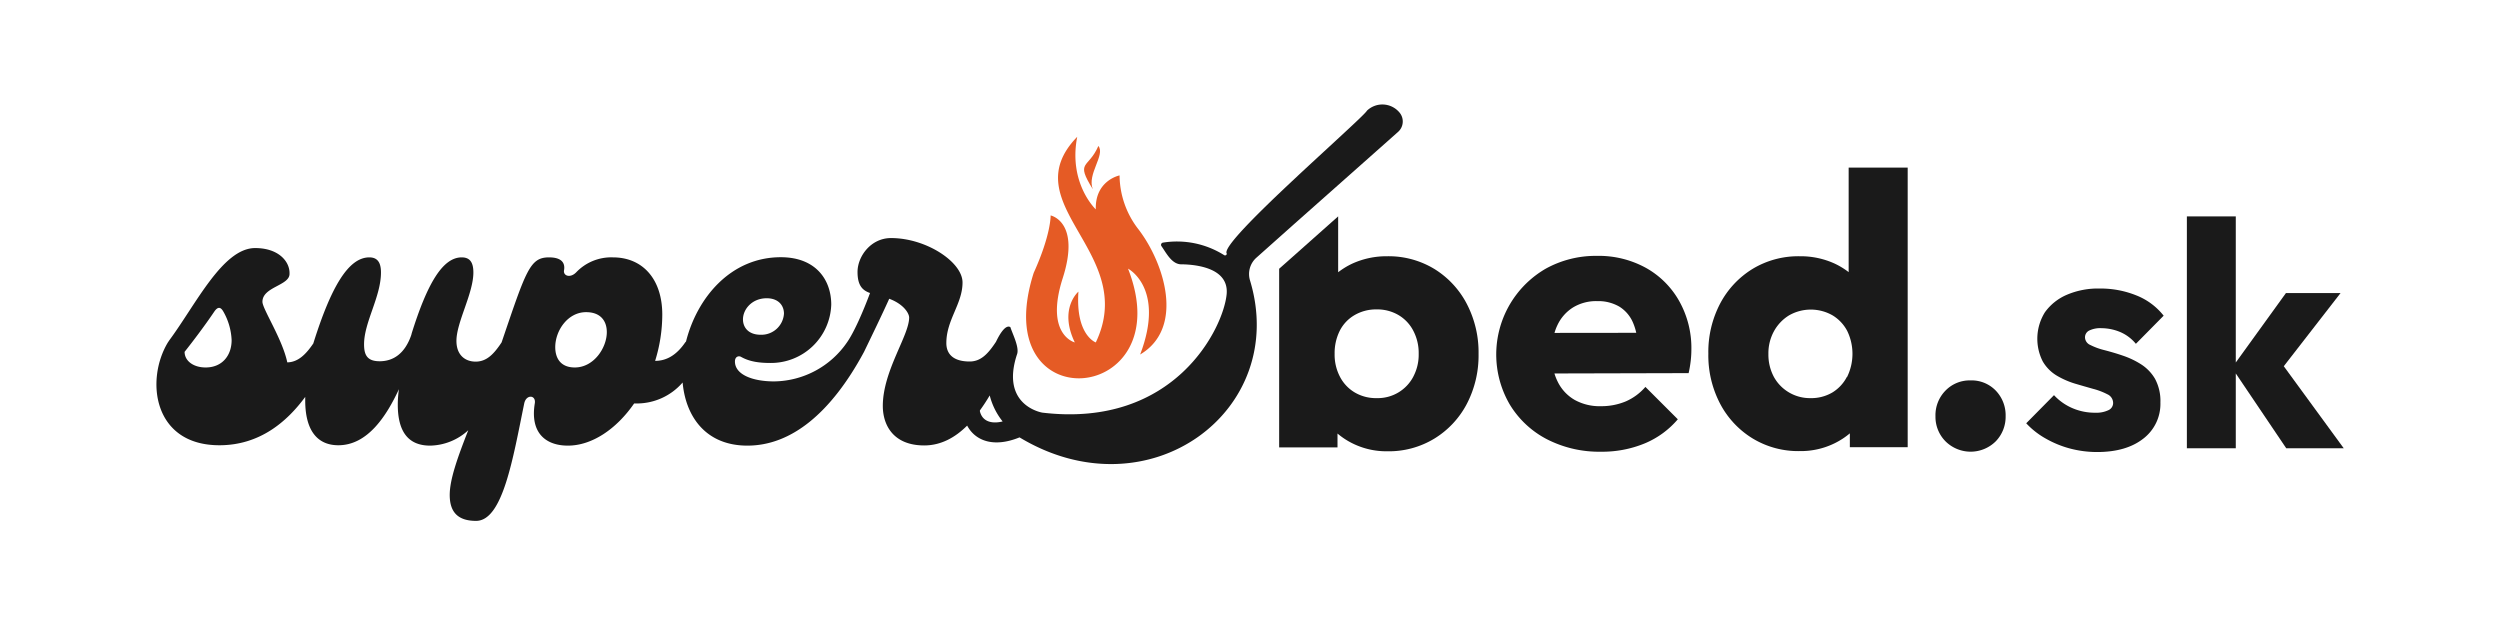
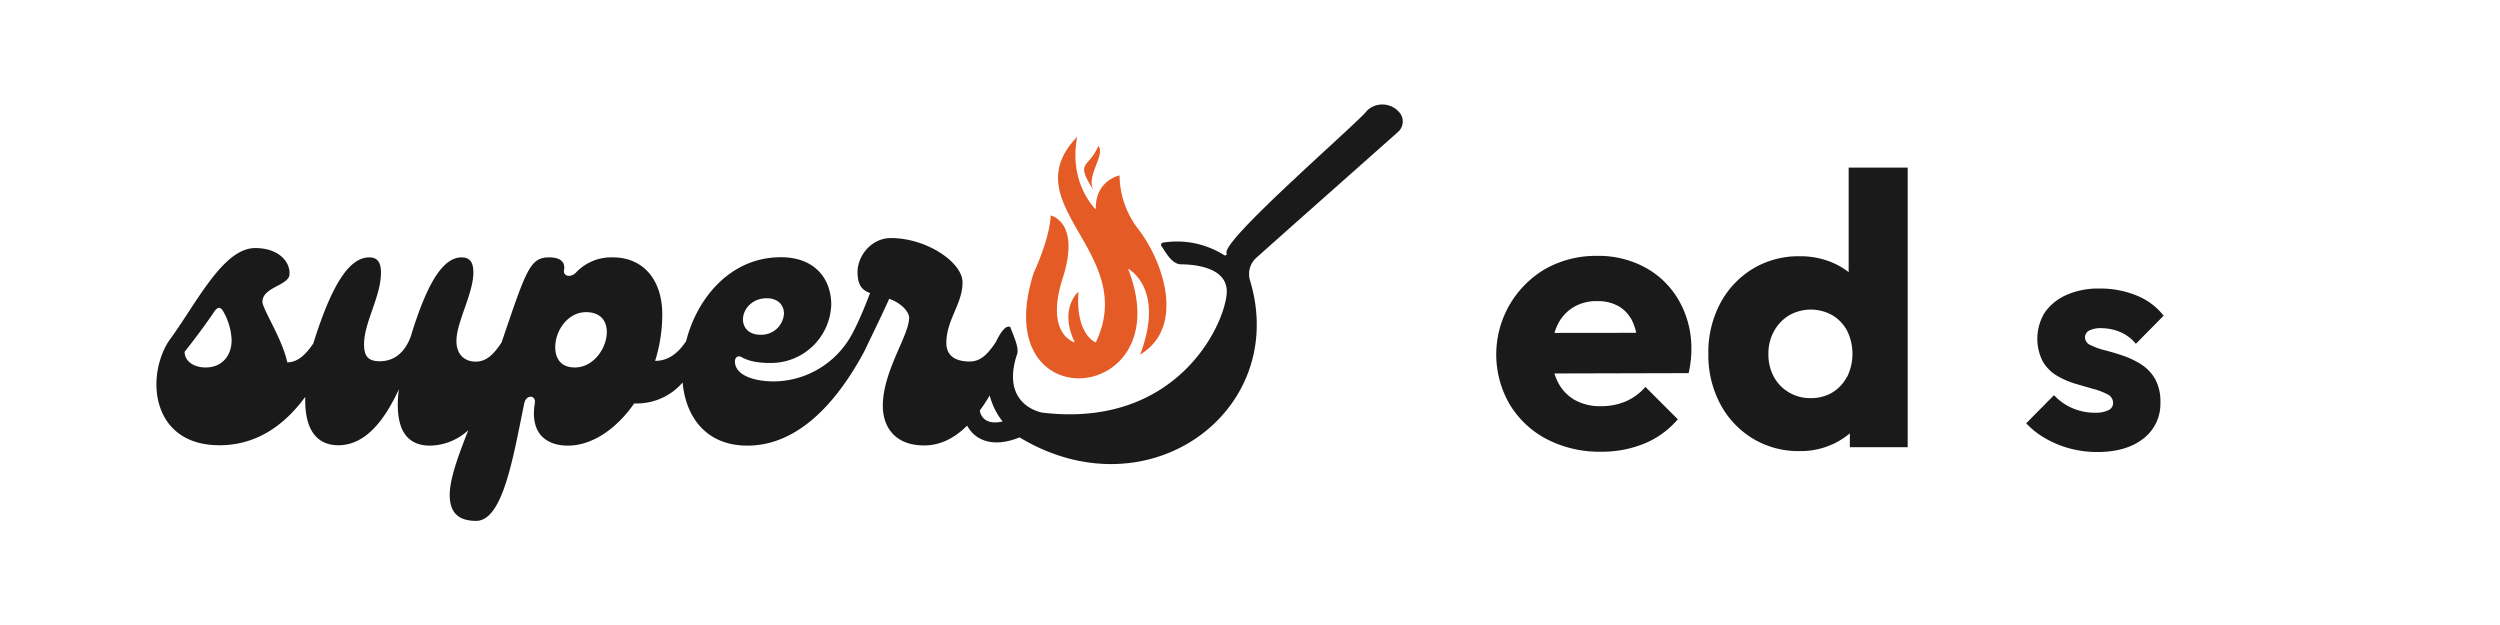
<svg xmlns="http://www.w3.org/2000/svg" id="Layer_1" data-name="Layer 1" viewBox="0 0 800 200">
  <defs>
    <style>.cls-1{fill:#e55b25;}.cls-2{fill:#1a1a1a;}</style>
  </defs>
  <path class="cls-1" d="M336.2,68.94s.19,6-5.42,18.39c-15.3,48,47.32,42.27,30.19-1.36,0,0,12,6.19,3.87,27.48,14.34-8.54,7.74-29.22-.48-40a28.44,28.44,0,0,1-6.1-17.32S350.4,57.71,350.65,67c0,0-8.84-8.32-5.94-23.22-21,21.62,19.74,37,5.94,65.8,0,0-6.52-2.32-5.55-16.26,0,0-6.39,5.42-1.16,16.26,0,0-9.68-2.42-3.87-20.56S336.2,68.94,336.2,68.94Z" />
-   <path class="cls-2" d="M459,86.07A28.18,28.18,0,0,0,443.88,82a26.36,26.36,0,0,0-11.11,2.34,24.12,24.12,0,0,0-4.56,2.78V69.24L411.9,83.73,409.33,86v57.17H428v-4.44a23.56,23.56,0,0,0,4.8,3.15,24.38,24.38,0,0,0,11.11,2.53A28,28,0,0,0,459,140.35a28.53,28.53,0,0,0,10.38-11.1,33.53,33.53,0,0,0,3.76-16,33.58,33.58,0,0,0-3.76-16A28.67,28.67,0,0,0,459,86.07Zm-6.72,34.43a12.84,12.84,0,0,1-11.72,6.9,13.37,13.37,0,0,1-7-1.79,12.52,12.52,0,0,1-4.75-5,15.23,15.23,0,0,1-1.73-7.4,16,16,0,0,1,1.66-7.4,12.12,12.12,0,0,1,4.76-5,13.65,13.65,0,0,1,7-1.8,13.39,13.39,0,0,1,7,1.8,12.46,12.46,0,0,1,4.74,5,15.29,15.29,0,0,1,1.74,7.4A15,15,0,0,1,452.27,120.5Z" />
  <path class="cls-2" d="M526.68,85.71A31.31,31.31,0,0,0,511,81.88,33,33,0,0,0,494.6,86a31.73,31.73,0,0,0-11.48,43.43A30.07,30.07,0,0,0,495,140.55a36.65,36.65,0,0,0,17.34,4,35.66,35.66,0,0,0,13.82-2.6,28,28,0,0,0,10.74-7.78l-10.37-10.36a17.54,17.54,0,0,1-6.29,4.64,20.23,20.23,0,0,1-8,1.53,16.42,16.42,0,0,1-8.33-2,13.6,13.6,0,0,1-5.43-5.8,16.5,16.5,0,0,1-1.06-2.67l42.94-.11a36.78,36.78,0,0,0,.69-4.12,31.54,31.54,0,0,0,.19-3.4,30.61,30.61,0,0,0-3.9-15.55A27.63,27.63,0,0,0,526.68,85.71Zm-29.24,20.82a14.92,14.92,0,0,1,.92-2.45,13.36,13.36,0,0,1,5.05-5.72,14.24,14.24,0,0,1,7.72-2,13.35,13.35,0,0,1,7.09,1.78,11.19,11.19,0,0,1,4.38,5.2,17.76,17.76,0,0,1,1,3.16Z" />
  <path class="cls-2" d="M591.57,87.08a24.11,24.11,0,0,0-4.5-2.74A26.15,26.15,0,0,0,575.9,82a28.26,28.26,0,0,0-15.11,4.07,28.7,28.7,0,0,0-10.36,11.1,33.35,33.35,0,0,0-3.76,16,33.3,33.3,0,0,0,3.76,16,28.56,28.56,0,0,0,10.36,11.1,28.09,28.09,0,0,0,15.11,4.08,24.56,24.56,0,0,0,11.23-2.53,23.71,23.71,0,0,0,4.82-3.15v4.44h18.51V53.63H591.57ZM591,120.61a12.6,12.6,0,0,1-4.67,5,13.31,13.31,0,0,1-7,1.79,13.15,13.15,0,0,1-6.9-1.85,13,13,0,0,1-4.82-5,15.15,15.15,0,0,1-1.72-7.29,14.66,14.66,0,0,1,1.78-7.27,13.58,13.58,0,0,1,4.82-5.07,14.05,14.05,0,0,1,13.94,0,12.75,12.75,0,0,1,4.69,5,16.78,16.78,0,0,1-.07,14.74Z" />
-   <path class="cls-2" d="M630.55,121.73a10.77,10.77,0,0,0-8,3.27,11.24,11.24,0,0,0-3.2,8.21,11.13,11.13,0,0,0,3.2,8,11.4,11.4,0,0,0,16.1,0,11.25,11.25,0,0,0,3.15-8,11.37,11.37,0,0,0-3.15-8.21A10.72,10.72,0,0,0,630.55,121.73Z" />
  <path class="cls-2" d="M668.53,105.78a8.15,8.15,0,0,1,4-.76,15.83,15.83,0,0,1,5.67,1.12,13.16,13.16,0,0,1,5.28,3.88l8.89-9a20.88,20.88,0,0,0-8.74-6.49,30.56,30.56,0,0,0-11.71-2.2,25.3,25.3,0,0,0-10.53,2,16.73,16.73,0,0,0-7,5.57,16,16,0,0,0-.71,15.75,12.8,12.8,0,0,0,4.49,4.55,26.76,26.76,0,0,0,5.83,2.56q3.08.91,5.83,1.68a21.92,21.92,0,0,1,4.55,1.74A3.06,3.06,0,0,1,676.2,129a2.52,2.52,0,0,1-1.49,2.25,9,9,0,0,1-4.24.82,18.06,18.06,0,0,1-7.36-1.49,17.25,17.25,0,0,1-5.83-4.13l-8.89,9a25.54,25.54,0,0,0,6.19,4.86,32.4,32.4,0,0,0,7.87,3.23,33.94,33.94,0,0,0,8.63,1.11q9.3,0,14.77-4.28a14,14,0,0,0,5.48-11.56,14.9,14.9,0,0,0-1.74-7.62,13.75,13.75,0,0,0-4.51-4.65,26.86,26.86,0,0,0-5.81-2.75c-2-.69-4-1.26-5.83-1.74a21,21,0,0,1-4.51-1.64A2.74,2.74,0,0,1,667.2,108,2.43,2.43,0,0,1,668.53,105.78Z" />
-   <polygon class="cls-2" points="730.81 117.19 748.98 93.78 731.5 93.78 715.45 116 715.45 69.24 699.8 69.24 699.8 143.45 715.45 143.45 715.45 119.5 731.6 143.45 750 143.45 730.81 117.19" />
  <path class="cls-2" d="M414.33,71.52,435.22,53l12.17-10.8a4.45,4.45,0,0,0,.5-6.13,7.13,7.13,0,0,0-10.45-.67c-.41.72-3.92,4-8.83,8.54h0l-4.8,4.43c-2.57,2.37-5.33,4.91-8.11,7.5l-1.36,1.28h0c-11.71,10.94-23.19,22.24-21.77,24a.55.55,0,0,1-.85.49,28.31,28.31,0,0,0-19.58-4,.72.72,0,0,0-.47,1.13c1.55,2.19,3.39,6,6.59,5.81,4.89.1,15,1.29,14.27,9.53-1,10.84-16.65,43-59,37.93,0,0-13.48-2.18-8.11-18.58.91-2.19-1.46-6.69-2.1-8.78-1.4-.85-3.18,1.69-4.63,4.75a.87.87,0,0,1-.08.1c-2.41,3.62-4.7,6.15-8.31,6.15-5.42,0-7.47-2.53-7.47-5.9,0-7.47,5.18-12.53,5.18-19.39,0-6.5-11.56-14.21-22.88-14.21-6.5,0-10.72,5.9-10.72,10.84,0,4.33,1.57,5.9,4,6.74-2.05,5.54-5.06,12.52-7.35,15.77h0a28.7,28.7,0,0,1-23.36,12.52c-6.86,0-12.52-2.17-12.52-6.38,0-1.57,1.2-1.93,2-1.45,2.77,1.57,6,1.93,9.39,1.93A19.31,19.31,0,0,0,266,97.48c0-7.94-4.94-15.17-16.14-15.17-16.07,0-26.82,13-30.34,27a2.06,2.06,0,0,0-.25.26c-2.89,4.22-6.14,5.91-9.63,5.91a50,50,0,0,0,2.29-14.82c0-11.32-6.26-18.3-15.78-18.3a15.49,15.49,0,0,0-11.8,4.82c-1.92,1.92-4.21,1.08-3.85-.73.36-2.16-.6-4.09-4.82-4.09-6.14,0-7.34,4.21-15.17,27.21-2.41,3.62-4.7,6.15-8.31,6.15-3.25,0-6.14-2-6.14-6.63,0-6,5.42-15.17,5.42-21.91,0-3.5-1.33-4.82-3.74-4.82-6.14,0-11.07,8.55-16,24.32l-.12.49c-2.05,6-5.78,8.43-10.12,8.43-4,0-5-2-5-5.42,0-7.11,5.41-15.18,5.41-23,0-3.13-1.08-4.82-3.73-4.82-6.74,0-12.28,9.63-17.82,27.21l-.09.32c-2.35,3.45-4.83,6-8.34,6.07-1.56-7.47-7.95-17.1-7.95-19.39,0-4.82,8.79-5.18,8.67-9,.12-3.86-3.49-8.19-11-8.19-10.36,0-18.91,17.94-27.46,29.5l-.48.72c-7.23,12-4.7,32.88,16.5,32.88,13,0,21.72-7.66,27.46-15.47,0,.4,0,.79,0,1.14,0,9.87,4.09,14.33,10.6,14.33,9.39,0,15.41-9.39,19.39-17.94a35.21,35.21,0,0,0-.37,4.93c0,8.55,3.26,13.13,10.36,13.13a18.53,18.53,0,0,0,12.2-4.93c-3.47,8.8-5.94,15.8-5.94,20.71,0,5.29,2.41,8.3,8.43,8.3,8.55,0,11.8-20,15.41-37.57.61-3,3.86-2.77,3.38,0-1.57,9.64,3.73,13.49,10.59,13.49,7.71,0,15.54-5.3,21.2-13.49h.72a19.38,19.38,0,0,0,14.8-6.71c1,11.11,7.58,20.2,20.72,20.2,14,0,26.74-10.36,37.33-30v0c1.93-4,5.89-12.15,8.06-17,4.82,1.8,6.38,4.81,6.38,6,0,5.78-8.43,17.1-8.43,28.3,0,6.14,3.37,12.64,13.25,12.64,5.44,0,10-2.62,13.74-6.35,2.5,4.71,8.27,7.23,16.76,3.77,41.32,24.92,86.46-8.57,73.72-50.34a7,7,0,0,1,2-7.09Zm-169,23.92c3.74,0,5.54,2.28,5.54,4.93a7.23,7.23,0,0,1-7.46,6.75c-3.86,0-5.66-2.29-5.66-4.94C237.77,98.93,240.66,95.44,245.35,95.44ZM65.81,117.59c-4,0-6.74-2.16-6.74-5,2.77-3.5,6.5-8.43,9.51-12.89,1.08-1.57,2-1.57,2.89,0a20.07,20.07,0,0,1,2.65,9.15C74.12,113.74,71.11,117.59,65.81,117.59Zm118.13,0c-4.57,0-6.26-3-6.26-6.5,0-5.3,4-11.2,9.87-11.2,4.7,0,6.63,2.89,6.63,6.38C194.18,111.33,190,117.59,183.94,117.59Zm129.63,14c0-.09,0-.18,0-.26,1.13-1.56,2.18-3.17,3.14-4.79a21.93,21.93,0,0,0,4.13,8.32C317.76,135.63,314.44,135.17,313.57,131.63Z" />
  <path class="cls-1" d="M351.48,46.71c2.31,2.82-3.71,9.06-1.78,13.83C344,51.37,348.24,54.15,351.48,46.71Z" />
</svg>